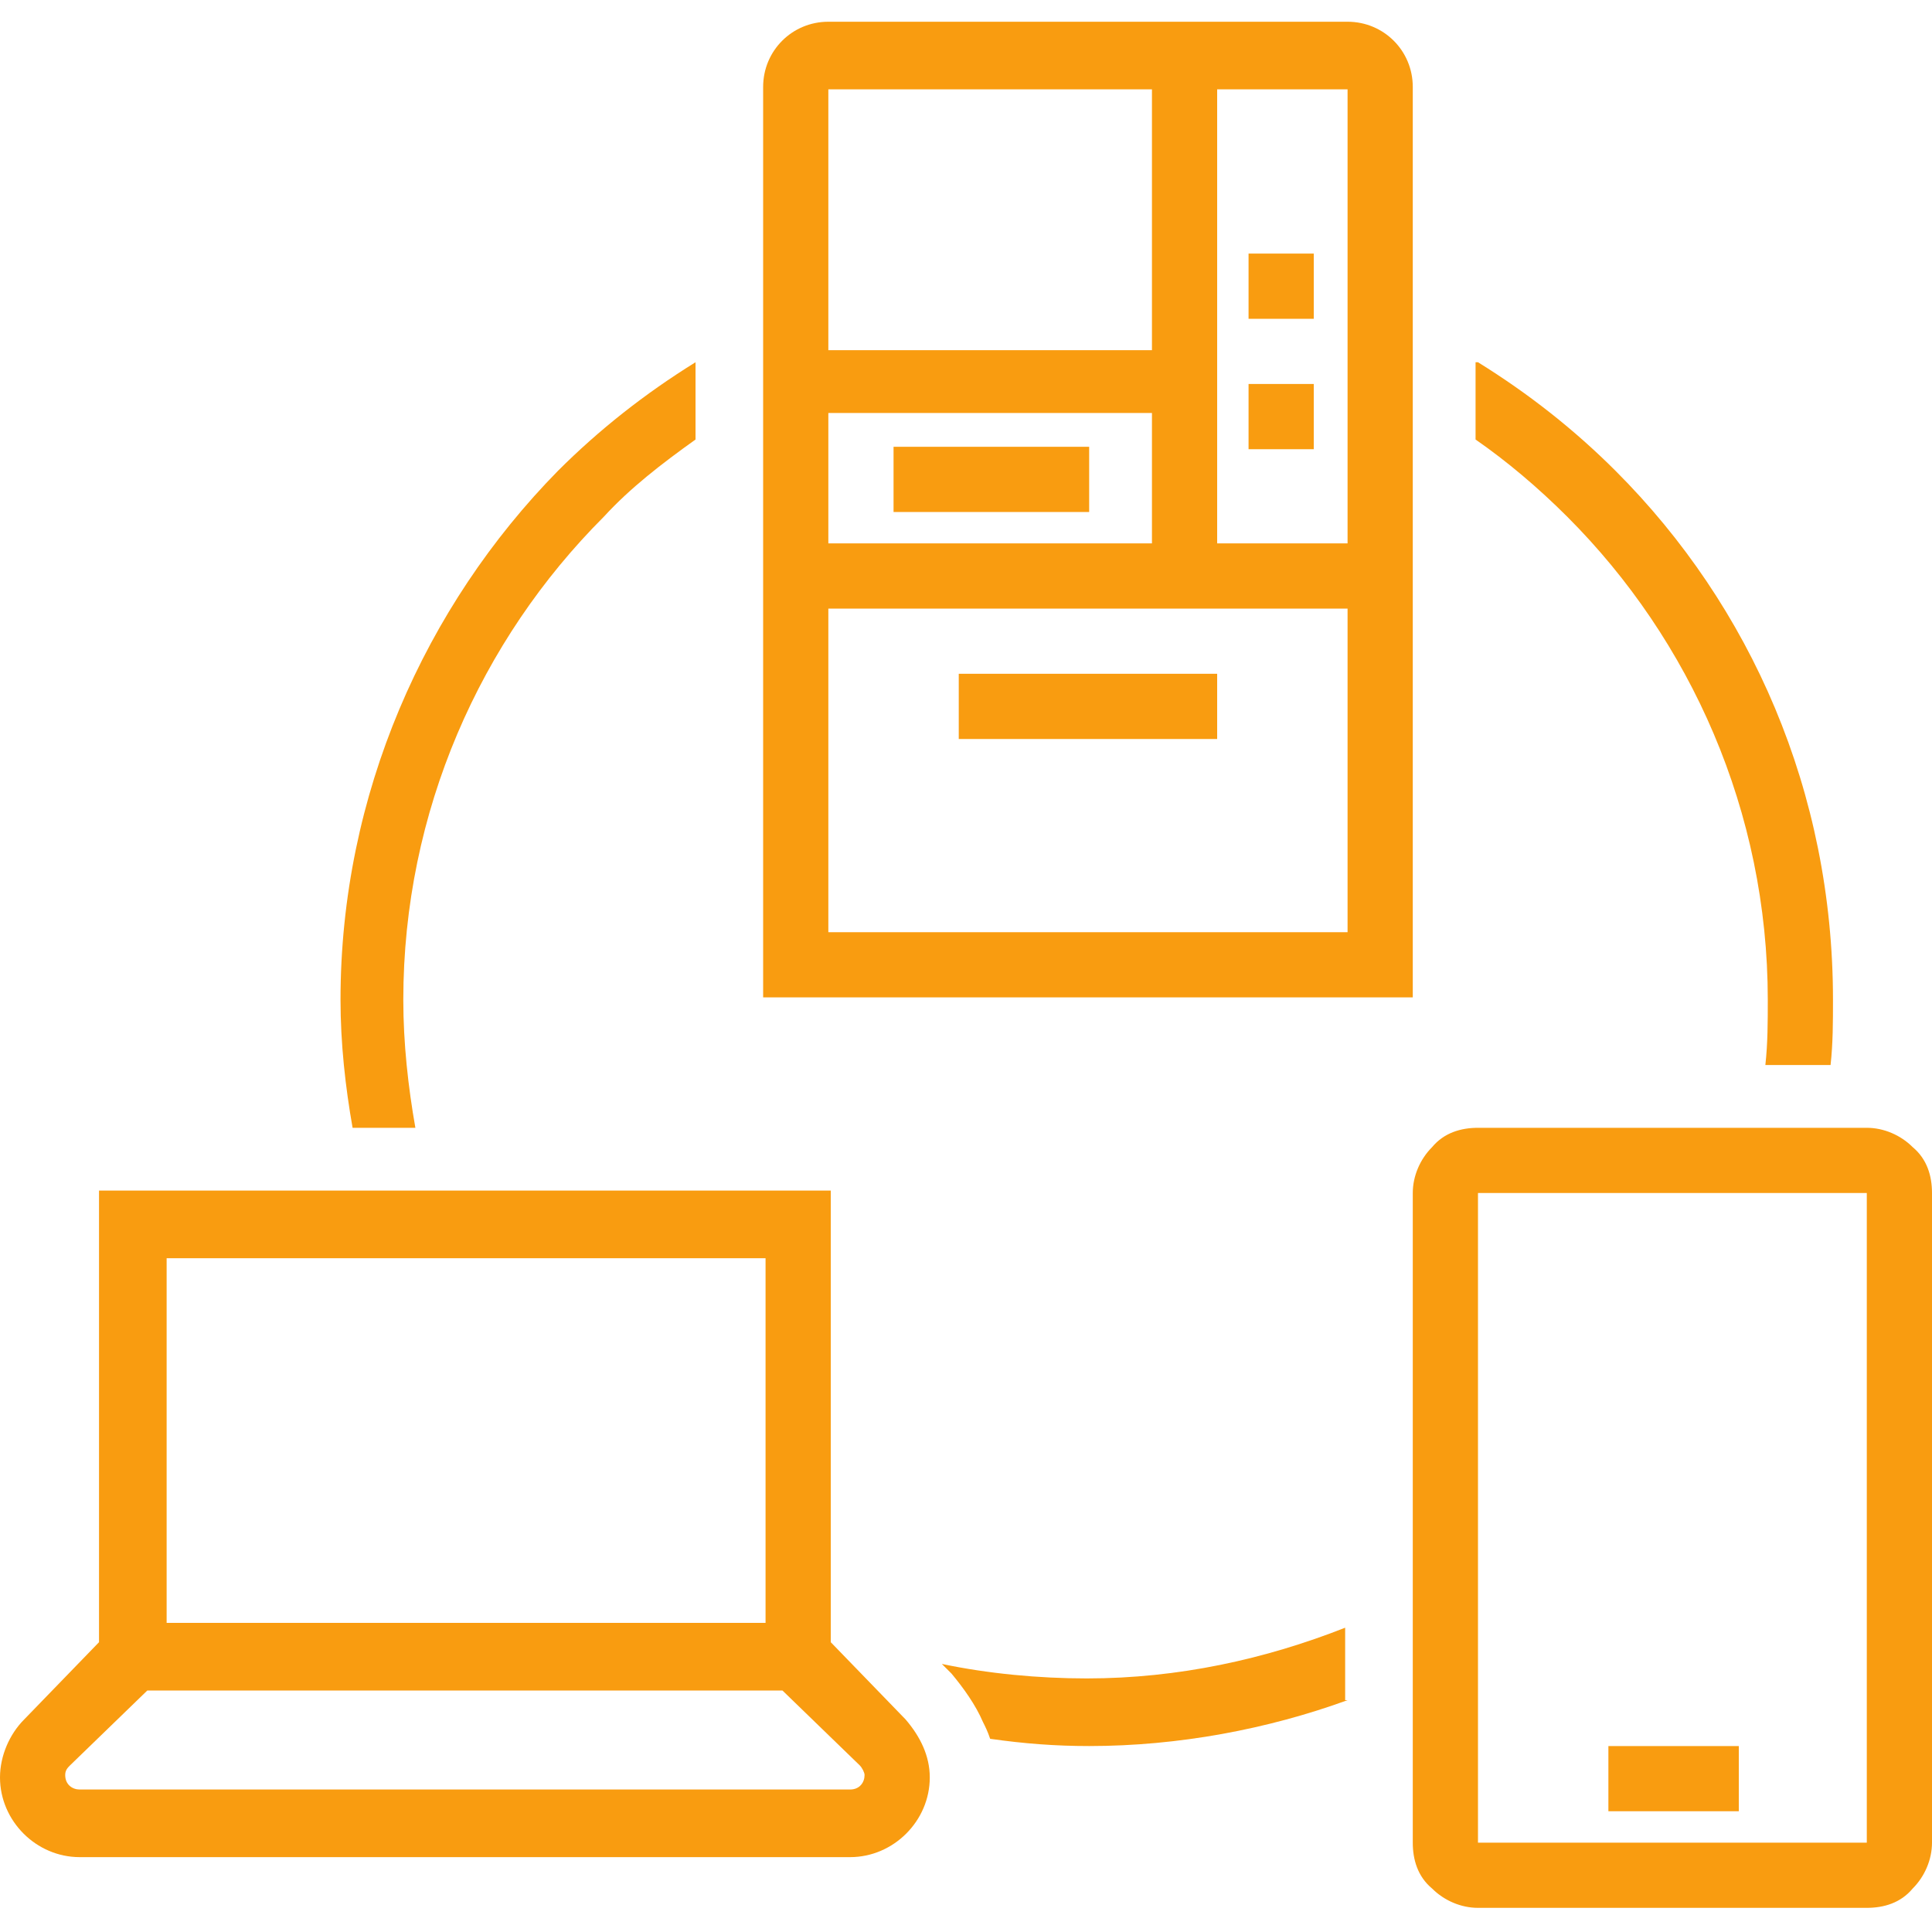
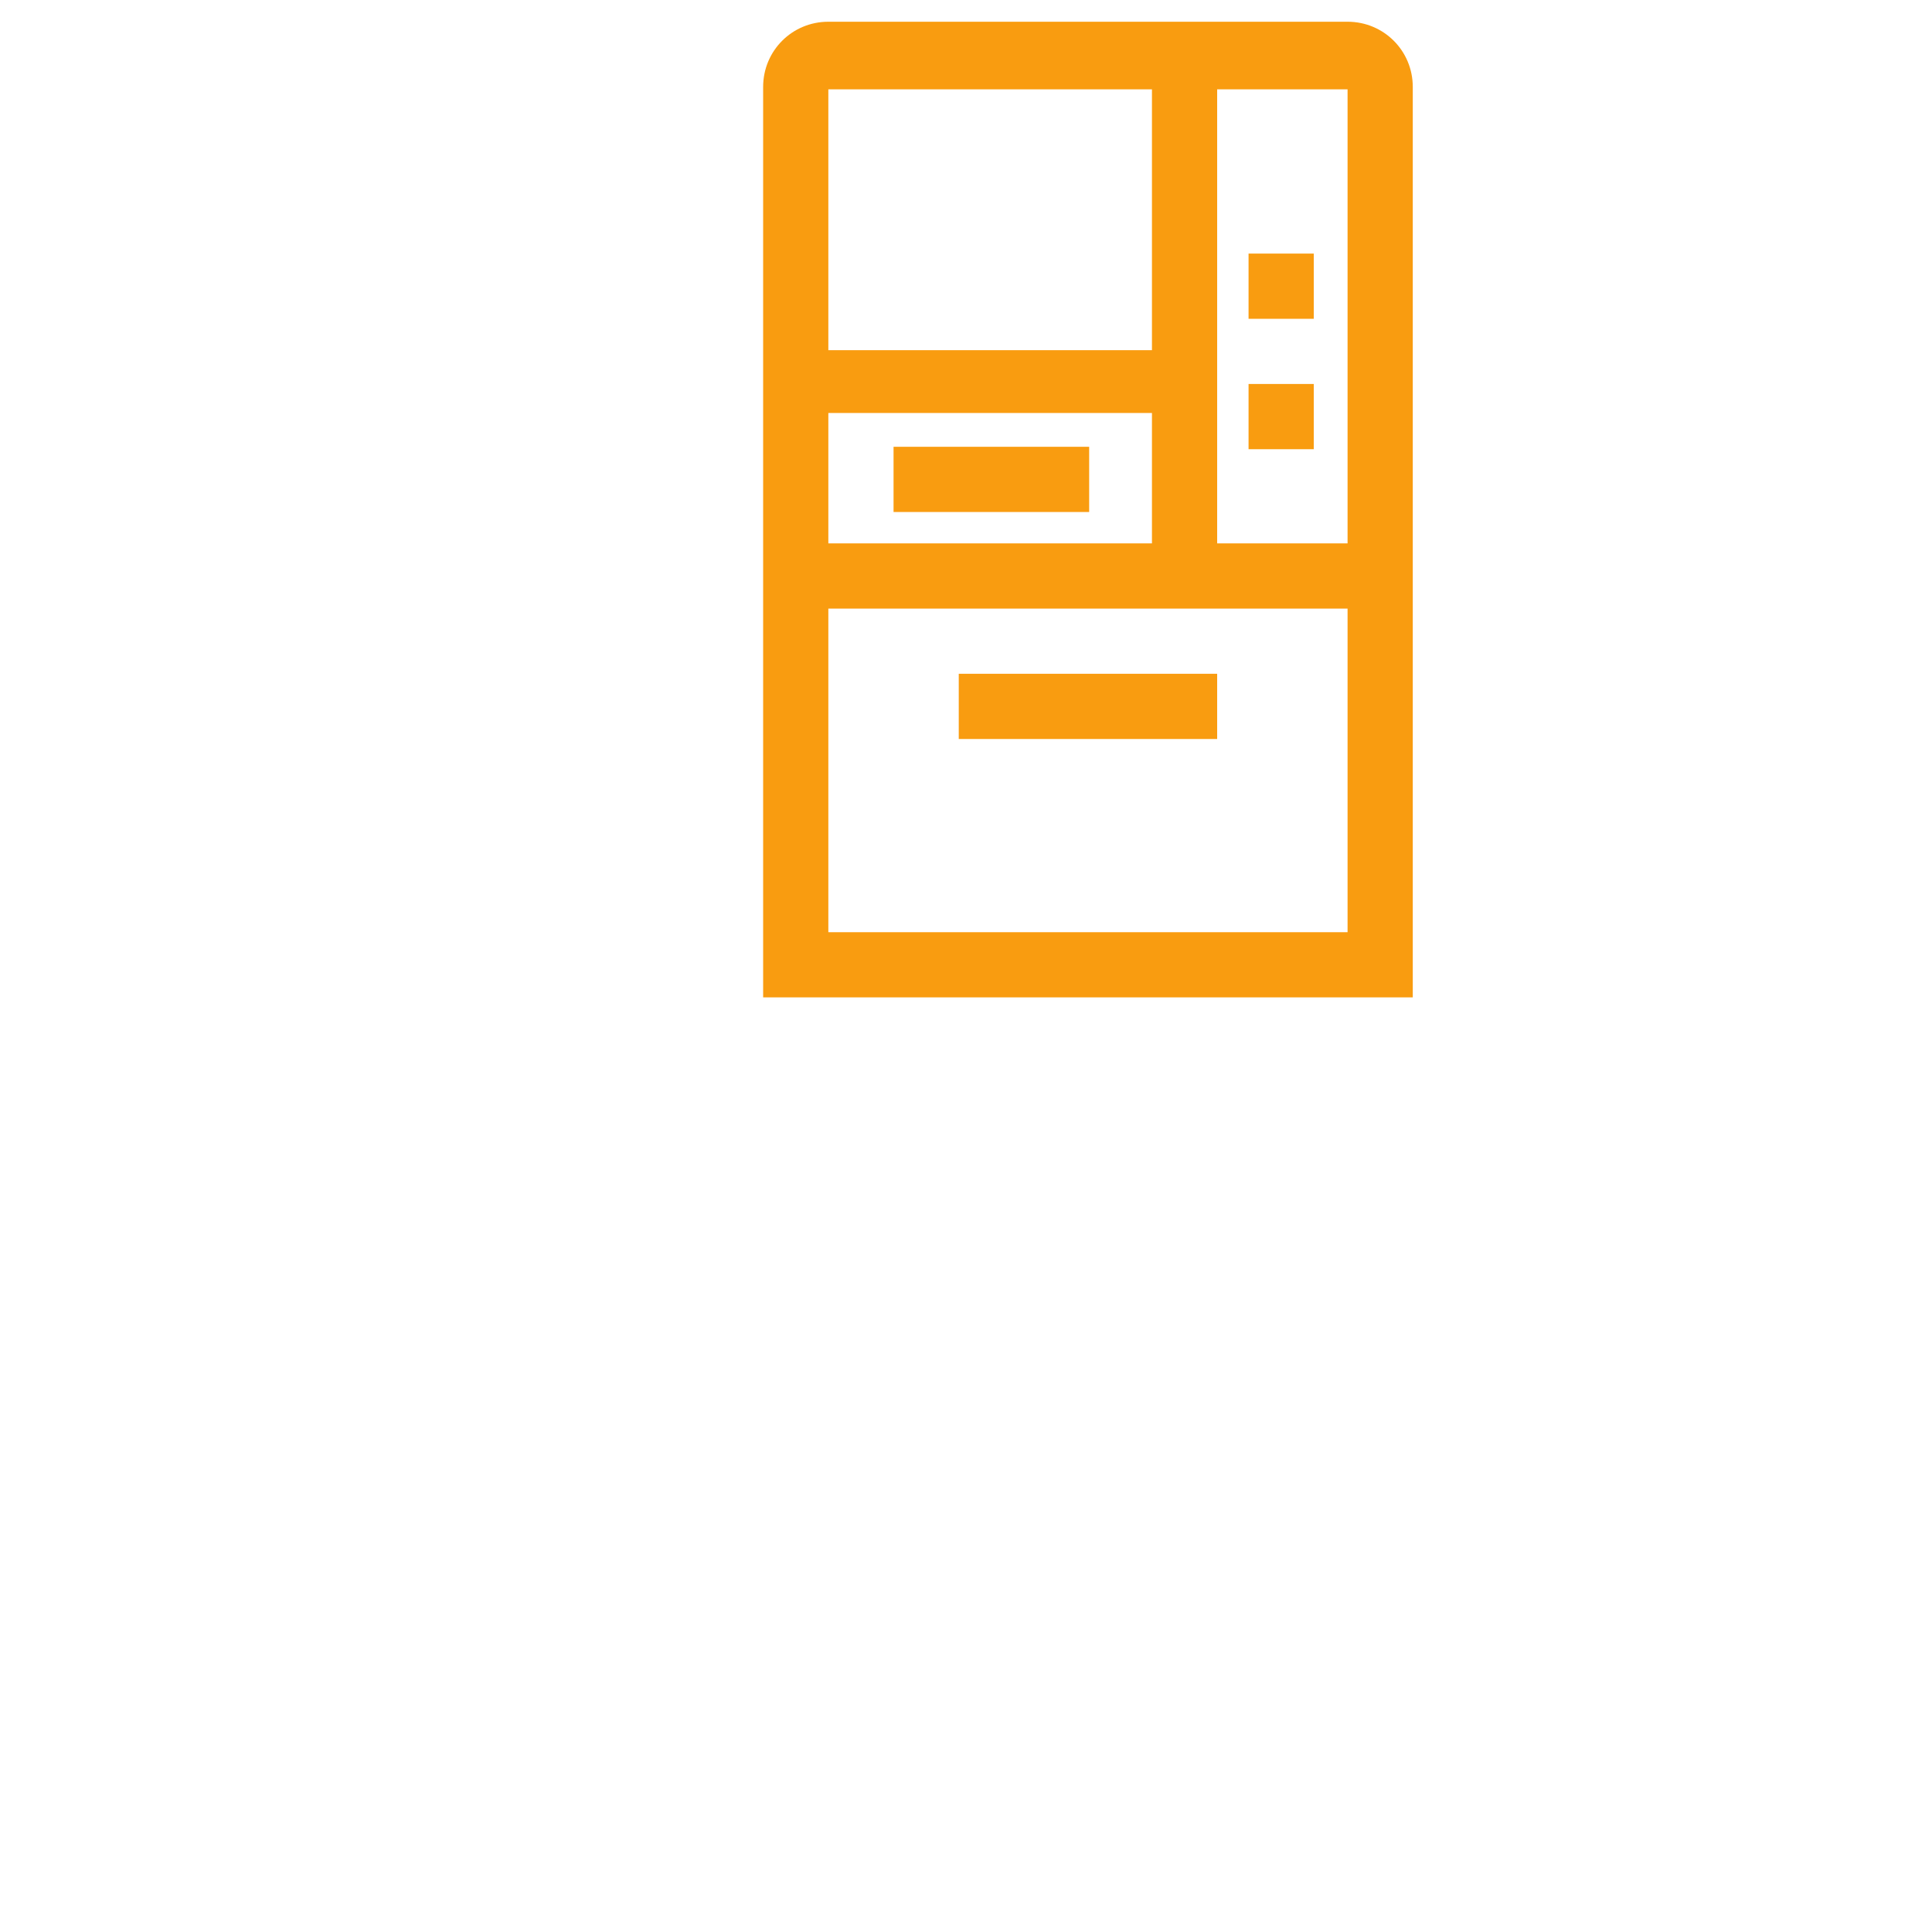
<svg xmlns="http://www.w3.org/2000/svg" version="1.0" id="Layer_1" x="0px" y="0px" viewBox="0 0 80 80" width="80" height="80" style="fill:#f99c10;" xml:space="preserve">
  <g>
-     <path class="st0" d="M61.2,46.7c-0.7,0-1.4,0.2-1.9,0.8c-0.5,0.5-0.8,1.2-0.8,1.9v26.9c0,0.7,0.2,1.4,0.8,1.9 c0.5,0.5,1.2,0.8,1.9,0.8h16.1c0.7,0,1.4-0.2,1.9-0.8c0.5-0.5,0.8-1.2,0.8-1.9V49.4c0-0.7-0.2-1.4-0.8-1.9 c-0.5-0.5-1.2-0.8-1.9-0.8H61.2L61.2,46.7z M61.2,49.4h16.1v26.9H61.2V49.4L61.2,49.4z M66.6,72.3h5.4V75h-5.4V72.3z" />
-     <path class="st0" d="M4.1,49.3v1.4V68L1,71.2c-0.6,0.6-1,1.5-1,2.4c0,1.8,1.5,3.3,3.3,3.3h31.9c1.8,0,3.3-1.5,3.3-3.3 c0-0.9-0.4-1.7-1-2.4L34.4,68V50.7v-1.4H33H5.5H4.1L4.1,49.3z M6.9,52.1h24.8v15.1H6.9V52.1L6.9,52.1z M6.1,70h26.3l3.2,3.1 c0.1,0.1,0.2,0.3,0.2,0.4c0,0.3-0.2,0.6-0.6,0.6H3.3c-0.3,0-0.6-0.2-0.6-0.6c0-0.2,0.1-0.3,0.2-0.4L6.1,70z" />
    <path class="st0" d="M31.6,41.3h26.9c0-12.6,0-25.1,0-37.7c0-1.5-1.2-2.7-2.7-2.7H34.3c-1.5,0-2.7,1.2-2.7,2.7 C31.6,16.2,31.6,28.8,31.6,41.3L31.6,41.3z M50.4,22.5V3.7h5.4v18.8H50.4L50.4,22.5z M47.8,22.5H34.3v-5.4h13.4V22.5L47.8,22.5z M39.7,27.9h10.7v2.7H39.7V27.9L39.7,27.9z M37,18.5h8.1v2.7H37V18.5L37,18.5z M55.8,25.2v13.4H34.3V25.2H55.8L55.8,25.2z M51.7,15.9h2.7v2.7h-2.7V15.9L51.7,15.9z M51.7,10.5h2.7v2.7h-2.7V10.5L51.7,10.5z M34.3,14.4V3.7h13.4v10.8H34.3z" />
-     <path class="st0" d="M61.2,15c2.1,1.3,4,2.8,5.7,4.5c5.6,5.6,9,13.3,9,21.9c0,0.9,0,1.8-0.1,2.7h-2.7c0.1-0.9,0.1-1.8,0.1-2.7 c0-7.8-3.2-14.9-8.3-20c-1.2-1.2-2.5-2.3-3.8-3.2V15L61.2,15z M55.8,70.4c-3.3,1.2-7,1.9-10.7,1.9c-1.4,0-2.7-0.1-4.1-0.3 c-0.1-0.3-0.2-0.5-0.3-0.7c-0.3-0.7-0.8-1.4-1.3-2l0,0l-0.4-0.4c1.9,0.4,4,0.6,6,0.6c3.8,0,7.4-0.8,10.7-2.1V70.4L55.8,70.4z M14.6,46.7c-0.3-1.7-0.5-3.5-0.5-5.3c0-8.5,3.5-16.3,9-21.9c1.7-1.7,3.6-3.2,5.7-4.5v3.2c-1.4,1-2.7,2-3.8,3.2 c-5.1,5.1-8.3,12.2-8.3,20c0,1.8,0.2,3.6,0.5,5.3H14.6z" />
  </g>
</svg>